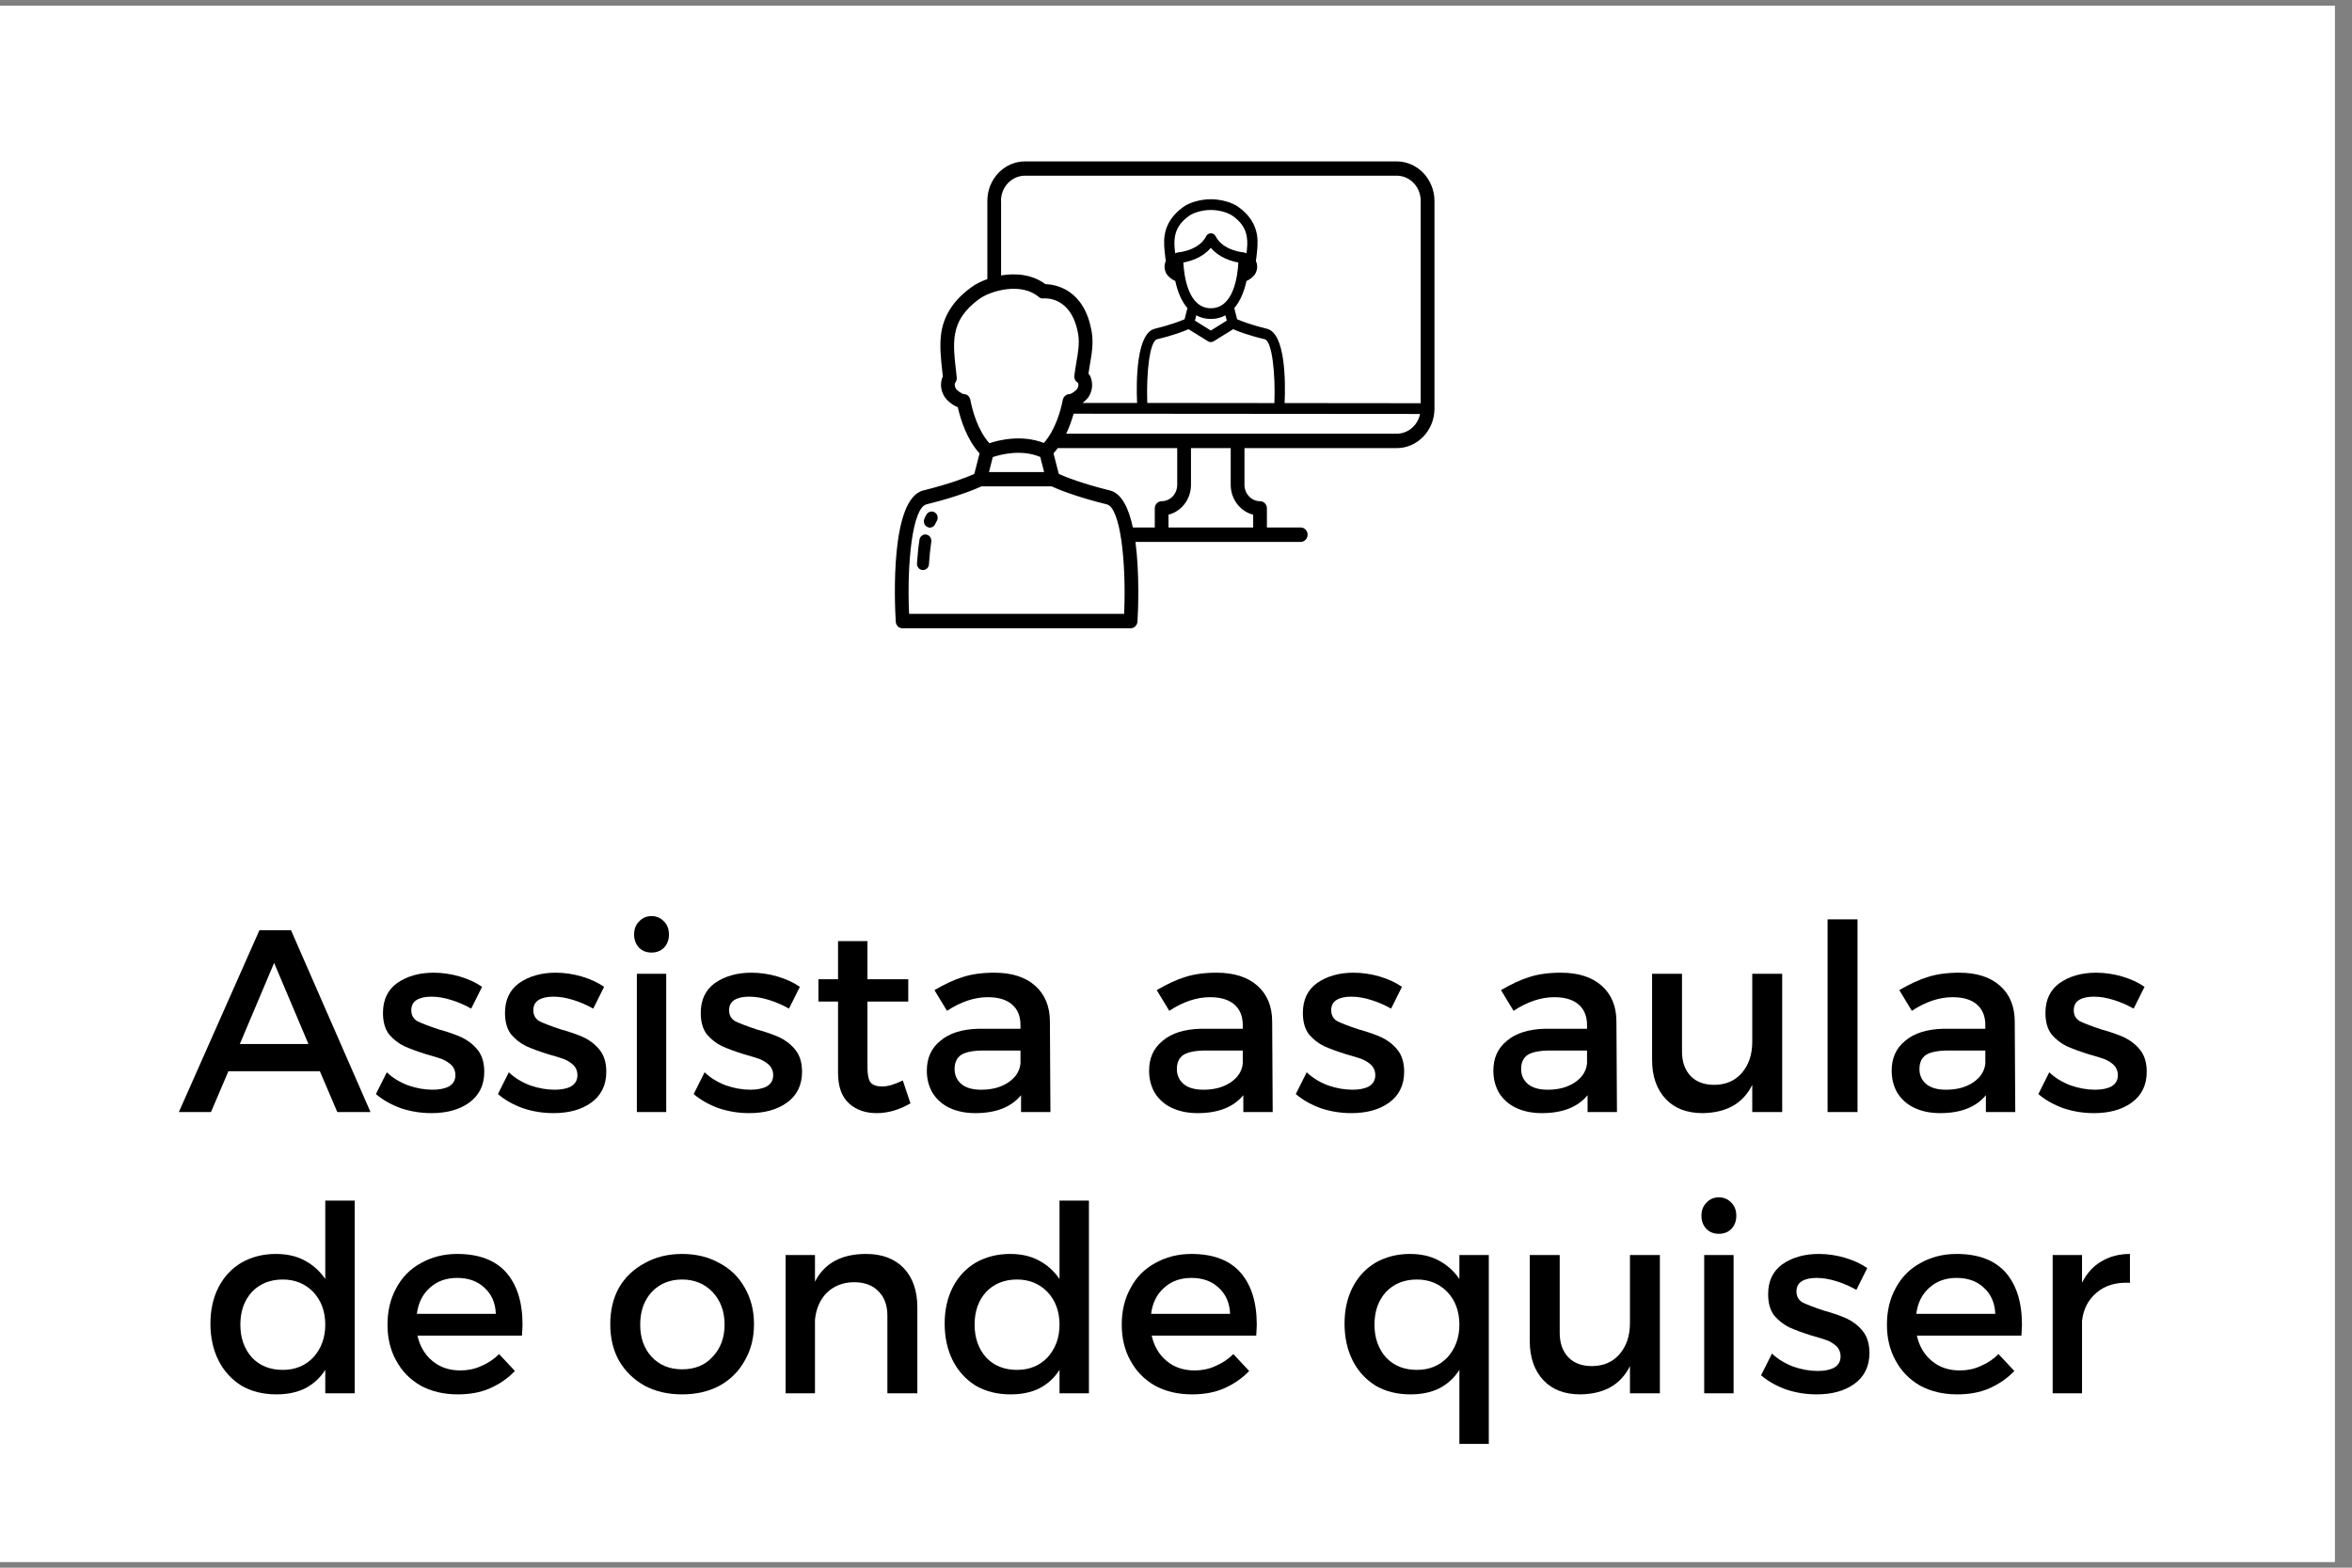
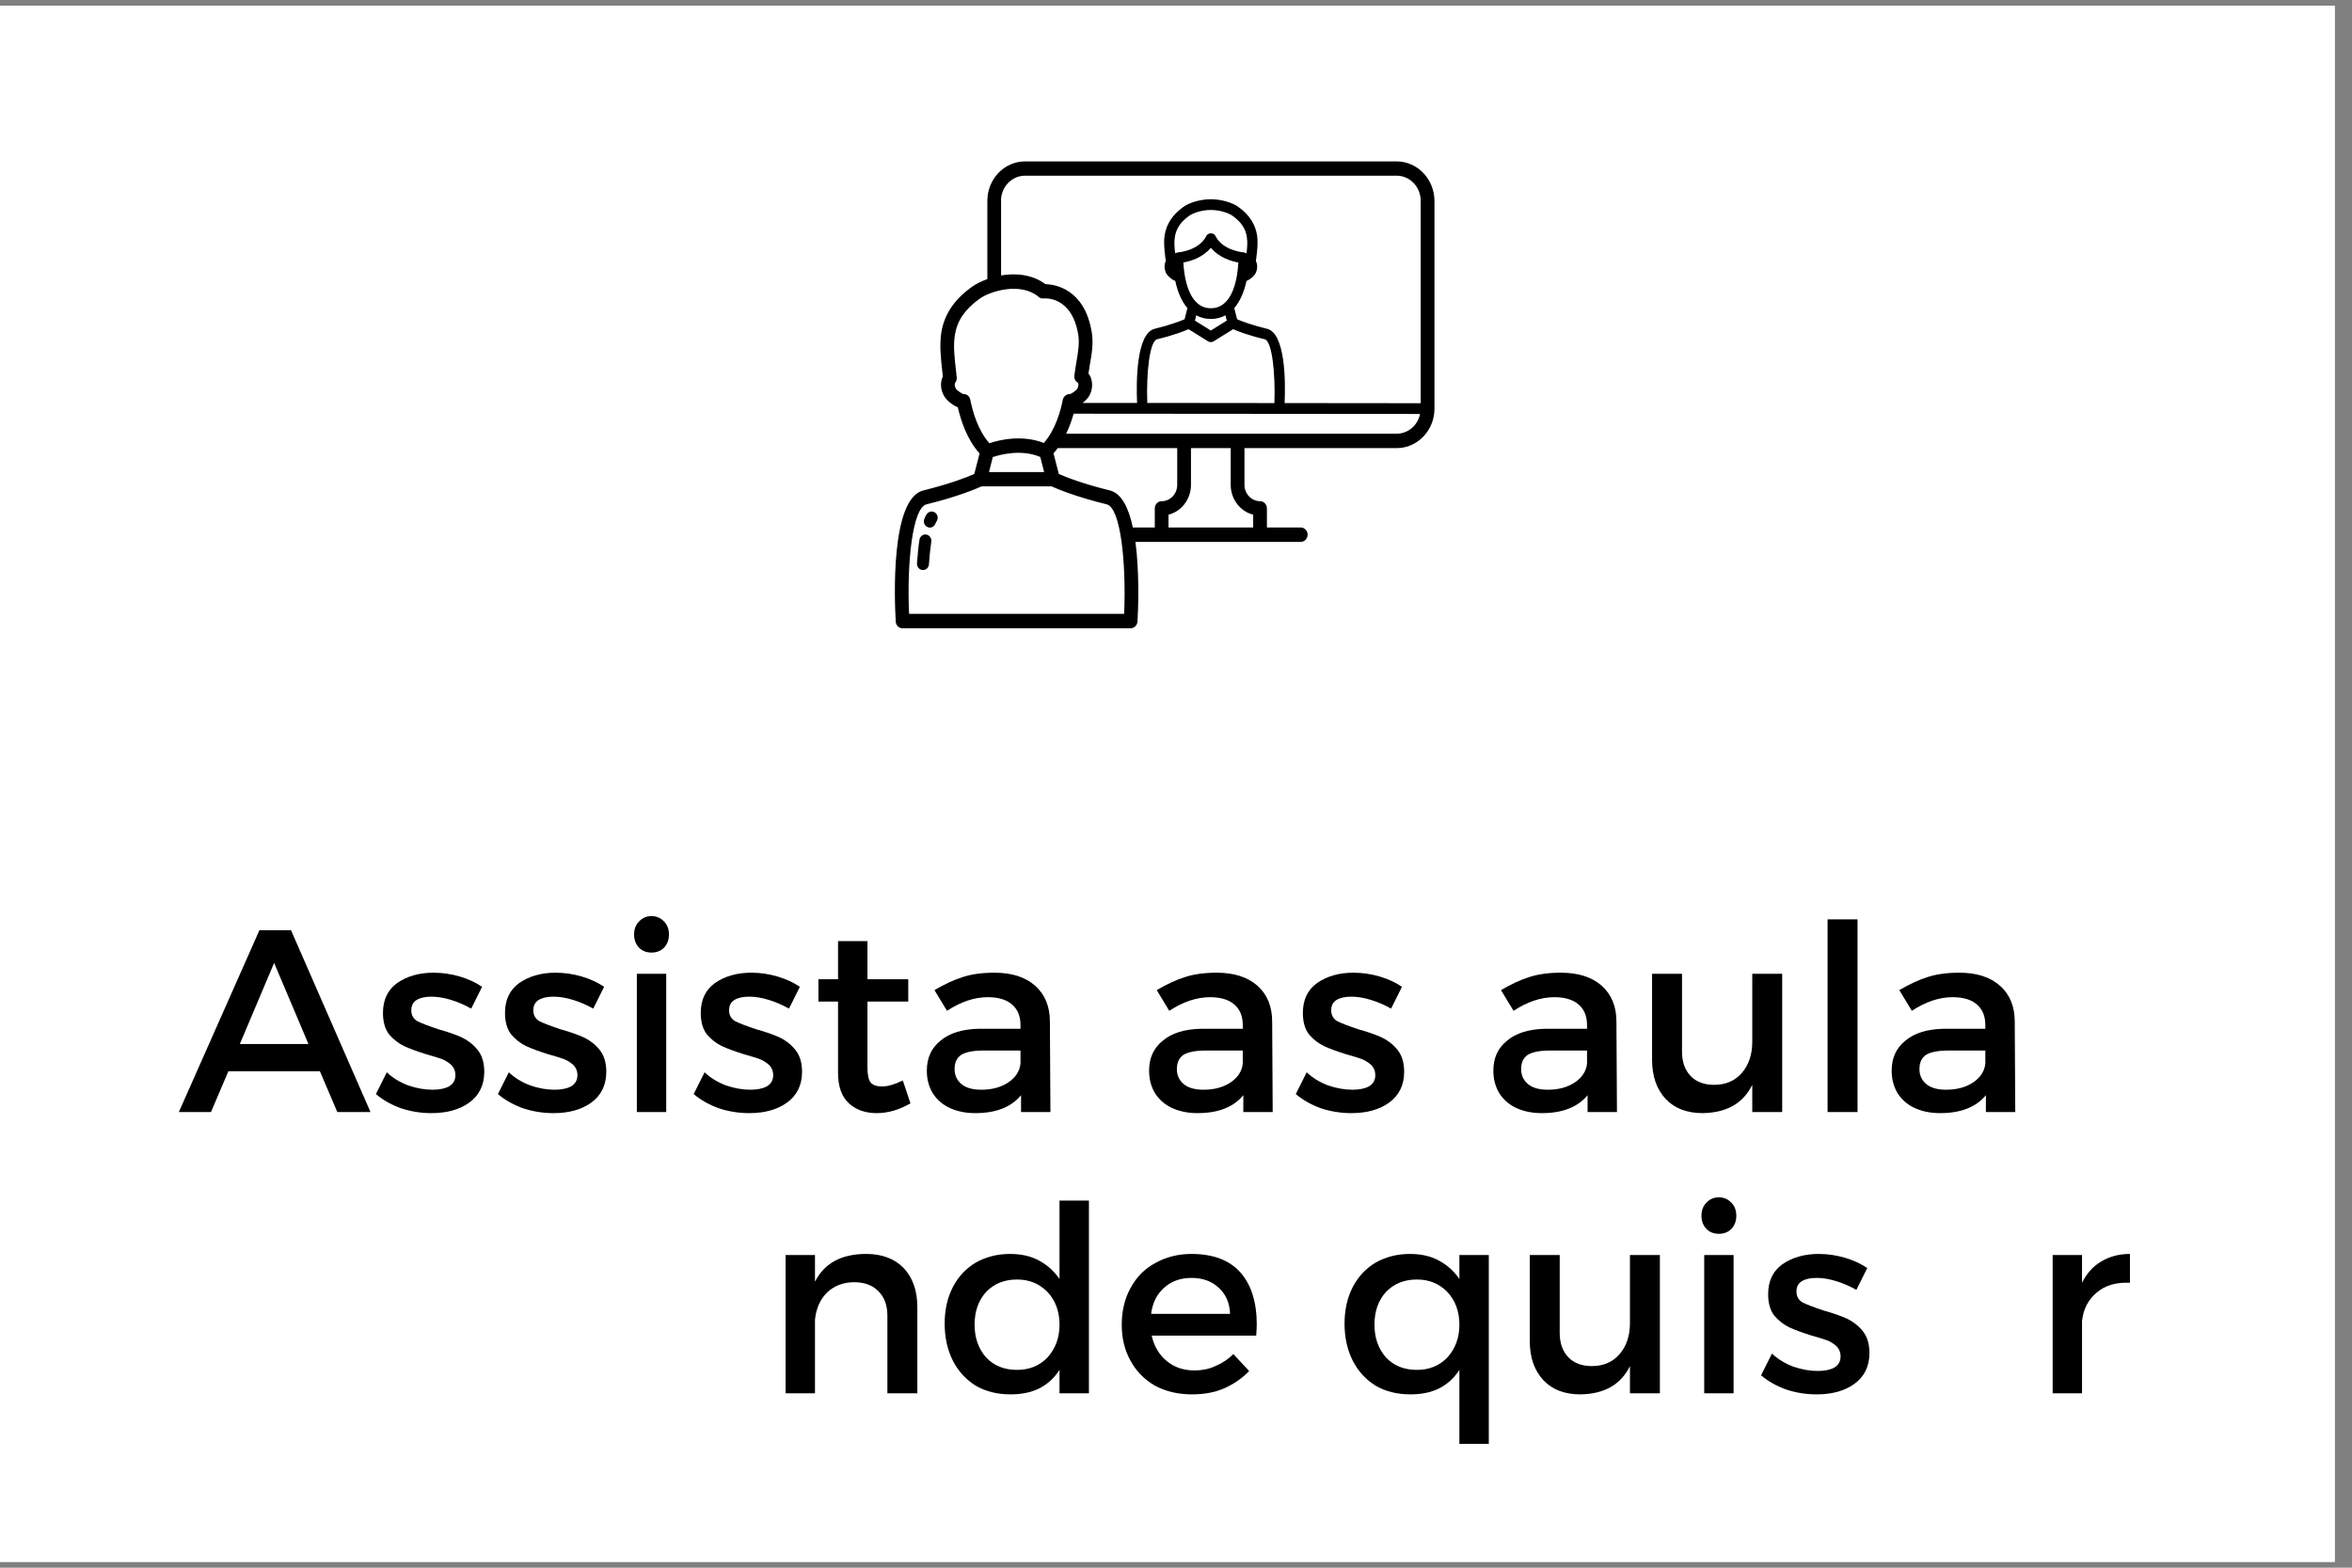
<svg xmlns="http://www.w3.org/2000/svg" version="1.0" preserveAspectRatio="xMidYMid meet" height="60" viewBox="0 0 67.5 45" zoomAndPan="magnify" width="90">
  <rect x="0" y="0" width="67.5" height="45" fill="#808080" stroke="none" />
  <defs>
    <g />
    <clipPath id="c57b5320d0">
      <path clip-rule="nonzero" d="M 0 0.164 L 67.004 0.164 L 67.004 44.832 L 0 44.832 Z M 0 0.164" />
    </clipPath>
    <clipPath id="34e8a49743">
      <path clip-rule="nonzero" d="M 25.539 4.633 L 41.172 4.633 L 41.172 18.031 L 25.539 18.031 Z M 25.539 4.633" />
    </clipPath>
  </defs>
  <g clip-path="url(#c57b5320d0)">
    <path fill-rule="nonzero" fill-opacity="1" d="M 0 0.164 L 67.004 0.164 L 67.004 44.836 L 0 44.836 Z M 0 0.164" fill="#ffffff" />
    <path fill-rule="nonzero" fill-opacity="1" d="M 0 0.164 L 67.004 0.164 L 67.004 44.836 L 0 44.836 Z M 0 0.164" fill="#ffffff" />
  </g>
  <g clip-path="url(#34e8a49743)">
    <path fill-rule="nonzero" fill-opacity="1" d="M 40.082 4.633 L 29.418 4.633 C 28.82 4.633 28.336 5.141 28.336 5.766 L 28.336 8.012 C 28.156 8.074 27.996 8.156 27.871 8.25 C 27.383 8.605 27.102 9.023 27.016 9.535 C 26.957 9.906 27.004 10.309 27.043 10.664 C 27.047 10.711 27.055 10.758 27.059 10.805 C 26.98 10.965 26.988 11.18 27.09 11.359 C 27.156 11.484 27.328 11.625 27.488 11.691 C 27.574 12.062 27.75 12.617 28.113 13.016 L 27.961 13.605 C 27.777 13.688 27.285 13.883 26.5 14.078 C 25.547 14.309 25.672 17.254 25.707 17.84 C 25.711 17.949 25.797 18.035 25.902 18.035 L 32.445 18.035 C 32.551 18.035 32.637 17.949 32.645 17.84 C 32.664 17.516 32.707 16.465 32.586 15.555 L 37.328 15.555 C 37.438 15.555 37.527 15.461 37.527 15.348 C 37.527 15.234 37.438 15.141 37.328 15.141 L 36.359 15.141 L 36.359 14.594 C 36.359 14.48 36.273 14.387 36.164 14.387 C 35.918 14.387 35.715 14.176 35.715 13.918 L 35.715 12.863 L 40.086 12.863 C 40.68 12.863 41.168 12.355 41.168 11.73 L 41.168 5.766 C 41.164 5.141 40.68 4.633 40.082 4.633 Z M 28.727 5.766 C 28.727 5.367 29.035 5.043 29.418 5.043 L 40.082 5.043 C 40.465 5.043 40.773 5.367 40.773 5.766 L 40.773 11.574 L 36.867 11.57 C 36.895 10.949 36.891 9.57 36.363 9.438 C 35.91 9.328 35.621 9.215 35.504 9.164 L 35.422 8.844 C 35.594 8.645 35.707 8.367 35.773 8.066 C 35.875 8.023 35.984 7.934 36.027 7.855 C 36.094 7.734 36.094 7.598 36.043 7.492 C 36.047 7.453 36.055 7.41 36.059 7.367 C 36.082 7.176 36.109 6.957 36.074 6.738 C 36.02 6.426 35.848 6.164 35.547 5.945 C 35.363 5.809 35.039 5.719 34.75 5.719 C 34.461 5.719 34.137 5.809 33.953 5.945 C 33.652 6.164 33.48 6.426 33.426 6.738 C 33.391 6.957 33.418 7.176 33.441 7.367 C 33.445 7.41 33.453 7.453 33.457 7.492 C 33.406 7.598 33.41 7.734 33.473 7.855 C 33.52 7.934 33.625 8.023 33.73 8.066 C 33.793 8.367 33.906 8.645 34.078 8.844 L 33.996 9.164 C 33.879 9.215 33.59 9.328 33.137 9.438 C 32.613 9.57 32.605 10.941 32.633 11.566 L 31.07 11.566 C 31.152 11.5 31.223 11.43 31.262 11.359 C 31.344 11.211 31.363 11.039 31.32 10.887 C 31.305 10.824 31.277 10.77 31.238 10.723 C 31.25 10.641 31.266 10.559 31.277 10.473 C 31.328 10.188 31.387 9.859 31.332 9.535 C 31.125 8.285 30.273 8.164 30 8.156 C 29.637 7.883 29.164 7.832 28.73 7.906 L 28.73 5.766 Z M 32.926 11.566 C 32.895 10.715 32.992 9.793 33.207 9.738 C 33.68 9.625 33.98 9.508 34.109 9.449 L 34.676 9.801 C 34.699 9.812 34.723 9.82 34.75 9.82 C 34.777 9.82 34.801 9.812 34.824 9.801 L 35.391 9.449 C 35.52 9.508 35.82 9.625 36.297 9.738 C 36.508 9.793 36.605 10.719 36.574 11.57 Z M 35.773 7.273 C 35.766 7.27 35.762 7.266 35.754 7.262 C 35.746 7.258 35.734 7.258 35.723 7.254 C 35.715 7.25 35.711 7.246 35.703 7.246 C 35.695 7.246 35.094 7.203 34.883 6.773 C 34.832 6.672 34.672 6.672 34.621 6.773 C 34.406 7.203 33.805 7.246 33.801 7.246 C 33.793 7.246 33.785 7.25 33.777 7.254 C 33.766 7.258 33.758 7.258 33.746 7.262 C 33.738 7.266 33.734 7.27 33.727 7.273 C 33.707 7.113 33.691 6.949 33.719 6.793 C 33.758 6.559 33.883 6.371 34.121 6.199 C 34.234 6.117 34.48 6.027 34.75 6.027 C 35.02 6.027 35.266 6.117 35.379 6.199 C 35.617 6.371 35.746 6.559 35.781 6.793 C 35.809 6.949 35.793 7.113 35.773 7.273 Z M 33.961 7.535 C 34.156 7.5 34.512 7.398 34.75 7.113 C 34.988 7.398 35.344 7.5 35.539 7.535 C 35.52 7.906 35.41 8.848 34.75 8.848 C 34.094 8.848 33.98 7.906 33.961 7.535 Z M 34.332 9.051 C 34.453 9.117 34.59 9.156 34.75 9.156 C 34.91 9.156 35.047 9.117 35.168 9.051 L 35.207 9.203 L 34.75 9.488 L 34.293 9.203 Z M 28.492 13.121 C 28.711 13.047 29.312 12.887 29.855 13.117 L 29.965 13.551 L 28.383 13.551 Z M 27.848 11.48 C 27.828 11.379 27.754 11.309 27.656 11.312 C 27.602 11.305 27.457 11.203 27.43 11.152 C 27.387 11.074 27.398 11.004 27.414 10.988 C 27.445 10.945 27.465 10.887 27.457 10.832 C 27.449 10.762 27.441 10.691 27.434 10.617 C 27.395 10.289 27.352 9.918 27.406 9.605 C 27.473 9.203 27.691 8.883 28.098 8.586 C 28.441 8.336 29.312 8.098 29.809 8.523 C 29.848 8.559 29.902 8.574 29.953 8.566 C 29.988 8.566 30.758 8.492 30.945 9.605 C 30.984 9.855 30.938 10.133 30.891 10.398 C 30.871 10.527 30.848 10.656 30.832 10.785 C 30.824 10.867 30.863 10.949 30.938 10.988 C 30.949 11 30.965 11.074 30.918 11.156 C 30.891 11.207 30.75 11.305 30.703 11.312 C 30.609 11.309 30.52 11.379 30.5 11.48 C 30.441 11.789 30.289 12.34 29.957 12.715 C 29.324 12.469 28.672 12.629 28.395 12.723 C 28.059 12.348 27.91 11.793 27.848 11.48 Z M 32.262 17.621 L 26.09 17.621 C 26.023 16.148 26.188 14.574 26.59 14.477 C 27.5 14.254 28.023 14.027 28.168 13.961 L 30.18 13.961 C 30.324 14.027 30.852 14.254 31.762 14.477 C 32.16 14.574 32.324 16.148 32.262 17.621 Z M 31.852 14.078 C 31.062 13.883 30.57 13.688 30.387 13.605 L 30.234 13.012 C 30.277 12.965 30.32 12.914 30.355 12.863 L 33.785 12.863 L 33.785 13.918 C 33.785 14.176 33.586 14.387 33.336 14.387 C 33.23 14.387 33.141 14.48 33.141 14.594 L 33.141 15.141 L 32.512 15.141 C 32.395 14.594 32.191 14.16 31.852 14.078 Z M 35.965 14.773 L 35.965 15.141 L 33.535 15.141 L 33.535 14.773 C 33.902 14.684 34.18 14.332 34.18 13.918 L 34.18 12.863 L 35.32 12.863 L 35.32 13.918 C 35.32 14.332 35.598 14.684 35.965 14.773 Z M 40.082 12.449 L 30.598 12.449 C 30.695 12.25 30.762 12.051 30.812 11.875 L 40.754 11.883 C 40.688 12.207 40.414 12.449 40.082 12.449 Z M 40.082 12.449" fill="#000000" />
  </g>
  <path fill-rule="nonzero" fill-opacity="1" d="M 26.594 14.762 C 26.57 14.797 26.547 14.84 26.527 14.895 C 26.492 14.988 26.531 15.094 26.621 15.129 C 26.641 15.141 26.664 15.145 26.688 15.145 C 26.754 15.145 26.816 15.102 26.844 15.035 C 26.859 14.996 26.871 14.977 26.879 14.965 C 26.934 14.883 26.914 14.77 26.836 14.715 C 26.754 14.656 26.648 14.68 26.594 14.762 Z M 26.594 14.762" fill="#000000" />
  <path fill-rule="nonzero" fill-opacity="1" d="M 26.582 15.344 C 26.488 15.328 26.402 15.398 26.387 15.496 C 26.355 15.695 26.336 15.922 26.316 16.172 C 26.312 16.27 26.383 16.359 26.477 16.363 C 26.48 16.363 26.484 16.363 26.488 16.363 C 26.578 16.363 26.656 16.293 26.66 16.195 C 26.676 15.957 26.699 15.738 26.727 15.551 C 26.742 15.453 26.676 15.359 26.582 15.344 Z M 26.582 15.344" fill="#000000" />
  <g fill-opacity="1" fill="#000000">
    <g transform="translate(5.133, 31.921)">
      <g>
        <path d="M 5.5 0 L 4.547 0 L 4.047 -1.172 L 1.422 -1.172 L 0.922 0 L 0 0 L 2.312 -5.219 L 3.219 -5.219 Z M 2.734 -4.281 L 1.75 -1.953 L 3.719 -1.953 Z M 2.734 -4.281" />
      </g>
    </g>
  </g>
  <g fill-opacity="1" fill="#000000">
    <g transform="translate(10.632, 31.921)">
      <g>
        <path d="M 2.891 -2.969 C 2.711 -3.07 2.52 -3.156 2.312 -3.219 C 2.113 -3.281 1.926 -3.312 1.75 -3.312 C 1.57 -3.312 1.43 -3.281 1.328 -3.219 C 1.223 -3.156 1.172 -3.055 1.172 -2.922 C 1.172 -2.785 1.227 -2.68 1.344 -2.609 C 1.469 -2.547 1.672 -2.469 1.953 -2.375 C 2.223 -2.301 2.445 -2.223 2.625 -2.141 C 2.801 -2.055 2.953 -1.938 3.078 -1.781 C 3.203 -1.625 3.266 -1.414 3.266 -1.156 C 3.266 -0.77 3.117 -0.473 2.828 -0.266 C 2.547 -0.066 2.188 0.031 1.75 0.031 C 1.445 0.031 1.156 -0.016 0.875 -0.109 C 0.594 -0.211 0.352 -0.348 0.156 -0.516 L 0.469 -1.141 C 0.633 -0.984 0.836 -0.859 1.078 -0.766 C 1.328 -0.68 1.562 -0.641 1.781 -0.641 C 1.977 -0.641 2.133 -0.672 2.25 -0.734 C 2.375 -0.805 2.438 -0.914 2.438 -1.062 C 2.438 -1.176 2.398 -1.27 2.328 -1.344 C 2.254 -1.414 2.164 -1.473 2.062 -1.516 C 1.957 -1.555 1.805 -1.602 1.609 -1.656 C 1.348 -1.738 1.133 -1.816 0.969 -1.891 C 0.801 -1.973 0.656 -2.086 0.531 -2.234 C 0.414 -2.391 0.359 -2.594 0.359 -2.844 C 0.359 -3.219 0.492 -3.504 0.766 -3.703 C 1.047 -3.898 1.395 -4 1.812 -4 C 2.07 -4 2.32 -3.961 2.562 -3.891 C 2.812 -3.816 3.023 -3.719 3.203 -3.594 Z M 2.891 -2.969" />
      </g>
    </g>
  </g>
  <g fill-opacity="1" fill="#000000">
    <g transform="translate(14.134, 31.921)">
      <g>
        <path d="M 2.891 -2.969 C 2.711 -3.07 2.52 -3.156 2.312 -3.219 C 2.113 -3.281 1.926 -3.312 1.75 -3.312 C 1.57 -3.312 1.43 -3.281 1.328 -3.219 C 1.223 -3.156 1.172 -3.055 1.172 -2.922 C 1.172 -2.785 1.227 -2.68 1.344 -2.609 C 1.469 -2.547 1.672 -2.469 1.953 -2.375 C 2.223 -2.301 2.445 -2.223 2.625 -2.141 C 2.801 -2.055 2.953 -1.938 3.078 -1.781 C 3.203 -1.625 3.266 -1.414 3.266 -1.156 C 3.266 -0.77 3.117 -0.473 2.828 -0.266 C 2.547 -0.066 2.188 0.031 1.75 0.031 C 1.445 0.031 1.156 -0.016 0.875 -0.109 C 0.594 -0.211 0.352 -0.348 0.156 -0.516 L 0.469 -1.141 C 0.633 -0.984 0.836 -0.859 1.078 -0.766 C 1.328 -0.68 1.562 -0.641 1.781 -0.641 C 1.977 -0.641 2.133 -0.672 2.25 -0.734 C 2.375 -0.805 2.438 -0.914 2.438 -1.062 C 2.438 -1.176 2.398 -1.27 2.328 -1.344 C 2.254 -1.414 2.164 -1.473 2.062 -1.516 C 1.957 -1.555 1.805 -1.602 1.609 -1.656 C 1.348 -1.738 1.133 -1.816 0.969 -1.891 C 0.801 -1.973 0.656 -2.086 0.531 -2.234 C 0.414 -2.391 0.359 -2.594 0.359 -2.844 C 0.359 -3.219 0.492 -3.504 0.766 -3.703 C 1.047 -3.898 1.395 -4 1.812 -4 C 2.07 -4 2.32 -3.961 2.562 -3.891 C 2.812 -3.816 3.023 -3.719 3.203 -3.594 Z M 2.891 -2.969" />
      </g>
    </g>
  </g>
  <g fill-opacity="1" fill="#000000">
    <g transform="translate(17.636, 31.921)">
      <g>
        <path d="M 0.641 0 L 0.641 -3.969 L 1.484 -3.969 L 1.484 0 Z M 1.062 -5.625 C 1.207 -5.625 1.328 -5.57 1.422 -5.469 C 1.516 -5.375 1.562 -5.25 1.562 -5.094 C 1.562 -4.945 1.516 -4.82 1.422 -4.719 C 1.328 -4.625 1.207 -4.578 1.062 -4.578 C 0.914 -4.578 0.797 -4.625 0.703 -4.719 C 0.609 -4.82 0.562 -4.945 0.562 -5.094 C 0.562 -5.25 0.609 -5.375 0.703 -5.469 C 0.797 -5.57 0.914 -5.625 1.062 -5.625 Z M 1.062 -5.625" />
      </g>
    </g>
  </g>
  <g fill-opacity="1" fill="#000000">
    <g transform="translate(19.752, 31.921)">
      <g>
        <path d="M 2.891 -2.969 C 2.711 -3.07 2.52 -3.156 2.312 -3.219 C 2.113 -3.281 1.926 -3.312 1.75 -3.312 C 1.57 -3.312 1.43 -3.281 1.328 -3.219 C 1.223 -3.156 1.172 -3.055 1.172 -2.922 C 1.172 -2.785 1.227 -2.68 1.344 -2.609 C 1.469 -2.547 1.672 -2.469 1.953 -2.375 C 2.223 -2.301 2.445 -2.223 2.625 -2.141 C 2.801 -2.055 2.953 -1.938 3.078 -1.781 C 3.203 -1.625 3.266 -1.414 3.266 -1.156 C 3.266 -0.77 3.117 -0.473 2.828 -0.266 C 2.547 -0.066 2.188 0.031 1.75 0.031 C 1.445 0.031 1.156 -0.016 0.875 -0.109 C 0.594 -0.211 0.352 -0.348 0.156 -0.516 L 0.469 -1.141 C 0.633 -0.984 0.836 -0.859 1.078 -0.766 C 1.328 -0.68 1.562 -0.641 1.781 -0.641 C 1.977 -0.641 2.133 -0.672 2.25 -0.734 C 2.375 -0.805 2.438 -0.914 2.438 -1.062 C 2.438 -1.176 2.398 -1.27 2.328 -1.344 C 2.254 -1.414 2.164 -1.473 2.062 -1.516 C 1.957 -1.555 1.805 -1.602 1.609 -1.656 C 1.348 -1.738 1.133 -1.816 0.969 -1.891 C 0.801 -1.973 0.656 -2.086 0.531 -2.234 C 0.414 -2.391 0.359 -2.594 0.359 -2.844 C 0.359 -3.219 0.492 -3.504 0.766 -3.703 C 1.047 -3.898 1.395 -4 1.812 -4 C 2.07 -4 2.32 -3.961 2.562 -3.891 C 2.812 -3.816 3.023 -3.719 3.203 -3.594 Z M 2.891 -2.969" />
      </g>
    </g>
  </g>
  <g fill-opacity="1" fill="#000000">
    <g transform="translate(23.254, 31.921)">
      <g>
        <path d="M 2.875 -0.25 C 2.551 -0.062 2.227 0.031 1.906 0.031 C 1.582 0.031 1.316 -0.062 1.109 -0.25 C 0.898 -0.445 0.797 -0.738 0.797 -1.125 L 0.797 -3.172 L 0.234 -3.172 L 0.234 -3.812 L 0.797 -3.812 L 0.797 -4.906 L 1.641 -4.906 L 1.641 -3.812 L 2.812 -3.812 L 2.812 -3.172 L 1.641 -3.172 L 1.641 -1.281 C 1.641 -1.07 1.672 -0.926 1.734 -0.844 C 1.805 -0.77 1.914 -0.734 2.062 -0.734 C 2.219 -0.734 2.414 -0.789 2.656 -0.906 Z M 2.875 -0.25" />
      </g>
    </g>
  </g>
  <g fill-opacity="1" fill="#000000">
    <g transform="translate(26.287, 31.921)">
      <g>
        <path d="M 3.859 0 L 3.016 0 L 3.016 -0.484 C 2.734 -0.141 2.297 0.031 1.703 0.031 C 1.422 0.031 1.172 -0.02 0.953 -0.125 C 0.742 -0.227 0.582 -0.375 0.469 -0.562 C 0.363 -0.75 0.312 -0.957 0.312 -1.188 C 0.312 -1.551 0.441 -1.836 0.703 -2.047 C 0.961 -2.266 1.328 -2.379 1.797 -2.391 L 3 -2.391 L 3 -2.5 C 3 -2.758 2.914 -2.957 2.75 -3.094 C 2.594 -3.227 2.363 -3.297 2.062 -3.297 C 1.676 -3.297 1.285 -3.164 0.891 -2.906 L 0.531 -3.5 C 0.832 -3.676 1.102 -3.801 1.344 -3.875 C 1.594 -3.957 1.895 -4 2.25 -4 C 2.75 -4 3.141 -3.875 3.422 -3.625 C 3.703 -3.375 3.844 -3.031 3.844 -2.594 Z M 1.875 -0.641 C 2.176 -0.641 2.43 -0.707 2.641 -0.844 C 2.859 -0.988 2.977 -1.172 3 -1.391 L 3 -1.766 L 1.938 -1.766 C 1.645 -1.766 1.43 -1.723 1.297 -1.641 C 1.172 -1.555 1.109 -1.422 1.109 -1.234 C 1.109 -1.055 1.176 -0.91 1.312 -0.797 C 1.445 -0.691 1.633 -0.641 1.875 -0.641 Z M 1.875 -0.641" />
      </g>
    </g>
  </g>
  <g fill-opacity="1" fill="#000000">
    <g transform="translate(30.654, 31.921)">
      <g />
    </g>
  </g>
  <g fill-opacity="1" fill="#000000">
    <g transform="translate(32.666, 31.921)">
      <g>
        <path d="M 3.859 0 L 3.016 0 L 3.016 -0.484 C 2.734 -0.141 2.297 0.031 1.703 0.031 C 1.422 0.031 1.172 -0.02 0.953 -0.125 C 0.742 -0.227 0.582 -0.375 0.469 -0.562 C 0.363 -0.75 0.312 -0.957 0.312 -1.188 C 0.312 -1.551 0.441 -1.836 0.703 -2.047 C 0.961 -2.266 1.328 -2.379 1.797 -2.391 L 3 -2.391 L 3 -2.5 C 3 -2.758 2.914 -2.957 2.75 -3.094 C 2.594 -3.227 2.363 -3.297 2.062 -3.297 C 1.676 -3.297 1.285 -3.164 0.891 -2.906 L 0.531 -3.5 C 0.832 -3.676 1.102 -3.801 1.344 -3.875 C 1.594 -3.957 1.895 -4 2.25 -4 C 2.75 -4 3.141 -3.875 3.422 -3.625 C 3.703 -3.375 3.844 -3.031 3.844 -2.594 Z M 1.875 -0.641 C 2.176 -0.641 2.43 -0.707 2.641 -0.844 C 2.859 -0.988 2.977 -1.172 3 -1.391 L 3 -1.766 L 1.938 -1.766 C 1.645 -1.766 1.43 -1.723 1.297 -1.641 C 1.172 -1.555 1.109 -1.422 1.109 -1.234 C 1.109 -1.055 1.176 -0.91 1.312 -0.797 C 1.445 -0.691 1.633 -0.641 1.875 -0.641 Z M 1.875 -0.641" />
      </g>
    </g>
  </g>
  <g fill-opacity="1" fill="#000000">
    <g transform="translate(37.032, 31.921)">
      <g>
        <path d="M 2.891 -2.969 C 2.711 -3.07 2.52 -3.156 2.312 -3.219 C 2.113 -3.281 1.926 -3.312 1.75 -3.312 C 1.57 -3.312 1.43 -3.281 1.328 -3.219 C 1.223 -3.156 1.172 -3.055 1.172 -2.922 C 1.172 -2.785 1.227 -2.68 1.344 -2.609 C 1.469 -2.547 1.672 -2.469 1.953 -2.375 C 2.223 -2.301 2.445 -2.223 2.625 -2.141 C 2.801 -2.055 2.953 -1.938 3.078 -1.781 C 3.203 -1.625 3.266 -1.414 3.266 -1.156 C 3.266 -0.77 3.117 -0.473 2.828 -0.266 C 2.547 -0.066 2.188 0.031 1.75 0.031 C 1.445 0.031 1.156 -0.016 0.875 -0.109 C 0.594 -0.211 0.352 -0.348 0.156 -0.516 L 0.469 -1.141 C 0.633 -0.984 0.836 -0.859 1.078 -0.766 C 1.328 -0.68 1.562 -0.641 1.781 -0.641 C 1.977 -0.641 2.133 -0.672 2.25 -0.734 C 2.375 -0.805 2.438 -0.914 2.438 -1.062 C 2.438 -1.176 2.398 -1.27 2.328 -1.344 C 2.254 -1.414 2.164 -1.473 2.062 -1.516 C 1.957 -1.555 1.805 -1.602 1.609 -1.656 C 1.348 -1.738 1.133 -1.816 0.969 -1.891 C 0.801 -1.973 0.656 -2.086 0.531 -2.234 C 0.414 -2.391 0.359 -2.594 0.359 -2.844 C 0.359 -3.219 0.492 -3.504 0.766 -3.703 C 1.047 -3.898 1.395 -4 1.812 -4 C 2.07 -4 2.32 -3.961 2.562 -3.891 C 2.812 -3.816 3.023 -3.719 3.203 -3.594 Z M 2.891 -2.969" />
      </g>
    </g>
  </g>
  <g fill-opacity="1" fill="#000000">
    <g transform="translate(40.534, 31.921)">
      <g />
    </g>
  </g>
  <g fill-opacity="1" fill="#000000">
    <g transform="translate(42.546, 31.921)">
      <g>
        <path d="M 3.859 0 L 3.016 0 L 3.016 -0.484 C 2.734 -0.141 2.297 0.031 1.703 0.031 C 1.422 0.031 1.172 -0.02 0.953 -0.125 C 0.742 -0.227 0.582 -0.375 0.469 -0.562 C 0.363 -0.75 0.312 -0.957 0.312 -1.188 C 0.312 -1.551 0.441 -1.836 0.703 -2.047 C 0.961 -2.266 1.328 -2.379 1.797 -2.391 L 3 -2.391 L 3 -2.5 C 3 -2.758 2.914 -2.957 2.75 -3.094 C 2.594 -3.227 2.363 -3.297 2.062 -3.297 C 1.676 -3.297 1.285 -3.164 0.891 -2.906 L 0.531 -3.5 C 0.832 -3.676 1.102 -3.801 1.344 -3.875 C 1.594 -3.957 1.895 -4 2.25 -4 C 2.75 -4 3.141 -3.875 3.422 -3.625 C 3.703 -3.375 3.844 -3.031 3.844 -2.594 Z M 1.875 -0.641 C 2.176 -0.641 2.43 -0.707 2.641 -0.844 C 2.859 -0.988 2.977 -1.172 3 -1.391 L 3 -1.766 L 1.938 -1.766 C 1.645 -1.766 1.43 -1.723 1.297 -1.641 C 1.172 -1.555 1.109 -1.422 1.109 -1.234 C 1.109 -1.055 1.176 -0.91 1.312 -0.797 C 1.445 -0.691 1.633 -0.641 1.875 -0.641 Z M 1.875 -0.641" />
      </g>
    </g>
  </g>
  <g fill-opacity="1" fill="#000000">
    <g transform="translate(46.913, 31.921)">
      <g>
        <path d="M 3.375 -3.969 L 4.234 -3.969 L 4.234 0 L 3.375 0 L 3.375 -0.781 C 3.113 -0.25 2.641 0.02 1.953 0.031 C 1.504 0.031 1.148 -0.102 0.891 -0.375 C 0.629 -0.656 0.5 -1.031 0.5 -1.5 L 0.5 -3.969 L 1.359 -3.969 L 1.359 -1.734 C 1.359 -1.441 1.441 -1.207 1.609 -1.031 C 1.773 -0.863 2 -0.781 2.281 -0.781 C 2.613 -0.781 2.879 -0.895 3.078 -1.125 C 3.273 -1.352 3.375 -1.648 3.375 -2.016 Z M 3.375 -3.969" />
      </g>
    </g>
  </g>
  <g fill-opacity="1" fill="#000000">
    <g transform="translate(51.778, 31.921)">
      <g>
        <path d="M 0.672 0 L 0.672 -5.531 L 1.531 -5.531 L 1.531 0 Z M 0.672 0" />
      </g>
    </g>
  </g>
  <g fill-opacity="1" fill="#000000">
    <g transform="translate(53.977, 31.921)">
      <g>
        <path d="M 3.859 0 L 3.016 0 L 3.016 -0.484 C 2.734 -0.141 2.297 0.031 1.703 0.031 C 1.422 0.031 1.172 -0.02 0.953 -0.125 C 0.742 -0.227 0.582 -0.375 0.469 -0.562 C 0.363 -0.75 0.312 -0.957 0.312 -1.188 C 0.312 -1.551 0.441 -1.836 0.703 -2.047 C 0.961 -2.266 1.328 -2.379 1.797 -2.391 L 3 -2.391 L 3 -2.5 C 3 -2.758 2.914 -2.957 2.75 -3.094 C 2.594 -3.227 2.363 -3.297 2.062 -3.297 C 1.676 -3.297 1.285 -3.164 0.891 -2.906 L 0.531 -3.5 C 0.832 -3.676 1.102 -3.801 1.344 -3.875 C 1.594 -3.957 1.895 -4 2.25 -4 C 2.75 -4 3.141 -3.875 3.422 -3.625 C 3.703 -3.375 3.844 -3.031 3.844 -2.594 Z M 1.875 -0.641 C 2.176 -0.641 2.43 -0.707 2.641 -0.844 C 2.859 -0.988 2.977 -1.172 3 -1.391 L 3 -1.766 L 1.938 -1.766 C 1.645 -1.766 1.43 -1.723 1.297 -1.641 C 1.172 -1.555 1.109 -1.422 1.109 -1.234 C 1.109 -1.055 1.176 -0.91 1.312 -0.797 C 1.445 -0.691 1.633 -0.641 1.875 -0.641 Z M 1.875 -0.641" />
      </g>
    </g>
  </g>
  <g fill-opacity="1" fill="#000000">
    <g transform="translate(58.343, 31.921)">
      <g>
-         <path d="M 2.891 -2.969 C 2.711 -3.07 2.52 -3.156 2.312 -3.219 C 2.113 -3.281 1.926 -3.312 1.75 -3.312 C 1.57 -3.312 1.43 -3.281 1.328 -3.219 C 1.223 -3.156 1.172 -3.055 1.172 -2.922 C 1.172 -2.785 1.227 -2.68 1.344 -2.609 C 1.469 -2.547 1.672 -2.469 1.953 -2.375 C 2.223 -2.301 2.445 -2.223 2.625 -2.141 C 2.801 -2.055 2.953 -1.938 3.078 -1.781 C 3.203 -1.625 3.266 -1.414 3.266 -1.156 C 3.266 -0.77 3.117 -0.473 2.828 -0.266 C 2.547 -0.066 2.188 0.031 1.75 0.031 C 1.445 0.031 1.156 -0.016 0.875 -0.109 C 0.594 -0.211 0.352 -0.348 0.156 -0.516 L 0.469 -1.141 C 0.633 -0.984 0.836 -0.859 1.078 -0.766 C 1.328 -0.68 1.562 -0.641 1.781 -0.641 C 1.977 -0.641 2.133 -0.672 2.25 -0.734 C 2.375 -0.805 2.438 -0.914 2.438 -1.062 C 2.438 -1.176 2.398 -1.27 2.328 -1.344 C 2.254 -1.414 2.164 -1.473 2.062 -1.516 C 1.957 -1.555 1.805 -1.602 1.609 -1.656 C 1.348 -1.738 1.133 -1.816 0.969 -1.891 C 0.801 -1.973 0.656 -2.086 0.531 -2.234 C 0.414 -2.391 0.359 -2.594 0.359 -2.844 C 0.359 -3.219 0.492 -3.504 0.766 -3.703 C 1.047 -3.898 1.395 -4 1.812 -4 C 2.07 -4 2.32 -3.961 2.562 -3.891 C 2.812 -3.816 3.023 -3.719 3.203 -3.594 Z M 2.891 -2.969" />
-       </g>
+         </g>
    </g>
  </g>
  <g fill-opacity="1" fill="#000000">
    <g transform="translate(5.773, 39.994)">
      <g>
+         </g>
+     </g>
+   </g>
+   <g fill-opacity="1" fill="#000000">
+     <g transform="translate(10.855, 39.994)">
+       <g>
+         </g>
+     </g>
+   </g>
+   <g fill-opacity="1" fill="#000000">
+     <g transform="translate(15.236, 39.994)">
+       <g />
+     </g>
+   </g>
+   <g fill-opacity="1" fill="#000000">
+     <g transform="translate(17.248, 39.994)">
+       <g>
+         </g>
+     </g>
+   </g>
+   <g fill-opacity="1" fill="#000000">
+     <g transform="translate(21.905, 39.994)">
+       <g>
+         <path d="M 2.953 -4 C 3.41 -4 3.77 -3.863 4.031 -3.594 C 4.289 -3.32 4.422 -2.945 4.422 -2.469 L 4.422 0 L 3.562 0 L 3.562 -2.234 C 3.562 -2.523 3.477 -2.754 3.312 -2.922 C 3.145 -3.098 2.91 -3.188 2.609 -3.188 C 2.297 -3.188 2.035 -3.086 1.828 -2.891 C 1.629 -2.691 1.516 -2.43 1.484 -2.109 L 1.484 0 L 0.641 0 L 0.641 -3.969 L 1.484 -3.969 L 1.484 -3.203 C 1.754 -3.734 2.242 -4 2.953 -4 Z M 2.953 -4" />
+       </g>
+     </g>
+   </g>
+   <g fill-opacity="1" fill="#000000">
+     <g transform="translate(26.845, 39.994)">
+       <g>
        <path d="M 3.562 -5.531 L 4.406 -5.531 L 4.406 0 L 3.562 0 L 3.562 -0.672 C 3.414 -0.441 3.223 -0.266 2.984 -0.141 C 2.742 -0.023 2.469 0.031 2.156 0.031 C 1.781 0.031 1.445 -0.051 1.156 -0.219 C 0.875 -0.395 0.656 -0.633 0.5 -0.938 C 0.344 -1.25 0.266 -1.602 0.266 -2 C 0.266 -2.395 0.344 -2.742 0.5 -3.047 C 0.656 -3.348 0.875 -3.582 1.156 -3.75 C 1.445 -3.914 1.773 -4 2.141 -4 C 2.461 -4 2.738 -3.938 2.969 -3.812 C 3.207 -3.688 3.406 -3.508 3.562 -3.281 Z M 2.344 -0.672 C 2.695 -0.672 2.988 -0.789 3.219 -1.031 C 3.445 -1.281 3.562 -1.594 3.562 -1.969 C 3.562 -2.352 3.445 -2.664 3.219 -2.906 C 2.988 -3.145 2.695 -3.266 2.344 -3.266 C 1.977 -3.266 1.68 -3.145 1.453 -2.906 C 1.234 -2.664 1.125 -2.352 1.125 -1.969 C 1.125 -1.594 1.234 -1.281 1.453 -1.031 C 1.68 -0.789 1.977 -0.672 2.344 -0.672 Z M 2.344 -0.672" />
      </g>
    </g>
  </g>
  <g fill-opacity="1" fill="#000000">
-     <g transform="translate(10.855, 39.994)">
+     <g transform="translate(31.927, 39.994)">
      <g>
        <path d="M 2.266 -4 C 2.891 -4 3.359 -3.82 3.672 -3.469 C 3.984 -3.113 4.141 -2.613 4.141 -1.969 C 4.141 -1.906 4.133 -1.801 4.125 -1.656 L 1.125 -1.656 C 1.195 -1.344 1.344 -1.098 1.562 -0.922 C 1.781 -0.742 2.047 -0.656 2.359 -0.656 C 2.566 -0.656 2.766 -0.695 2.953 -0.781 C 3.148 -0.863 3.32 -0.977 3.469 -1.125 L 3.922 -0.641 C 3.723 -0.43 3.484 -0.266 3.203 -0.141 C 2.93 -0.023 2.625 0.031 2.281 0.031 C 1.883 0.031 1.531 -0.051 1.219 -0.219 C 0.914 -0.395 0.68 -0.633 0.516 -0.938 C 0.348 -1.238 0.266 -1.582 0.266 -1.969 C 0.266 -2.363 0.348 -2.711 0.516 -3.016 C 0.68 -3.328 0.914 -3.566 1.219 -3.734 C 1.531 -3.91 1.879 -4 2.266 -4 Z M 3.375 -2.281 C 3.363 -2.594 3.254 -2.844 3.047 -3.031 C 2.848 -3.219 2.586 -3.312 2.266 -3.312 C 1.953 -3.312 1.691 -3.219 1.484 -3.031 C 1.273 -2.844 1.148 -2.594 1.109 -2.281 Z M 3.375 -2.281" />
      </g>
    </g>
  </g>
  <g fill-opacity="1" fill="#000000">
-     <g transform="translate(15.236, 39.994)">
-       <g />
-     </g>
-   </g>
-   <g fill-opacity="1" fill="#000000">
-     <g transform="translate(17.248, 39.994)">
-       <g>
-         <path d="M 2.328 -4 C 2.734 -4 3.094 -3.91 3.406 -3.734 C 3.719 -3.566 3.957 -3.332 4.125 -3.031 C 4.301 -2.727 4.391 -2.379 4.391 -1.984 C 4.391 -1.586 4.301 -1.238 4.125 -0.938 C 3.957 -0.633 3.719 -0.395 3.406 -0.219 C 3.094 -0.051 2.734 0.031 2.328 0.031 C 1.922 0.031 1.562 -0.051 1.25 -0.219 C 0.938 -0.395 0.691 -0.633 0.516 -0.938 C 0.348 -1.238 0.266 -1.586 0.266 -1.984 C 0.266 -2.379 0.348 -2.727 0.516 -3.031 C 0.691 -3.332 0.938 -3.566 1.25 -3.734 C 1.562 -3.91 1.922 -4 2.328 -4 Z M 2.328 -3.266 C 1.973 -3.266 1.68 -3.145 1.453 -2.906 C 1.234 -2.664 1.125 -2.352 1.125 -1.969 C 1.125 -1.594 1.234 -1.285 1.453 -1.047 C 1.68 -0.805 1.973 -0.688 2.328 -0.688 C 2.691 -0.688 2.984 -0.805 3.203 -1.047 C 3.43 -1.285 3.547 -1.594 3.547 -1.969 C 3.547 -2.352 3.43 -2.664 3.203 -2.906 C 2.973 -3.145 2.68 -3.266 2.328 -3.266 Z M 2.328 -3.266" />
-       </g>
-     </g>
-   </g>
-   <g fill-opacity="1" fill="#000000">
-     <g transform="translate(21.905, 39.994)">
-       <g>
-         <path d="M 2.953 -4 C 3.41 -4 3.77 -3.863 4.031 -3.594 C 4.289 -3.32 4.422 -2.945 4.422 -2.469 L 4.422 0 L 3.562 0 L 3.562 -2.234 C 3.562 -2.523 3.477 -2.754 3.312 -2.922 C 3.145 -3.098 2.91 -3.188 2.609 -3.188 C 2.297 -3.188 2.035 -3.086 1.828 -2.891 C 1.629 -2.691 1.516 -2.43 1.484 -2.109 L 1.484 0 L 0.641 0 L 0.641 -3.969 L 1.484 -3.969 L 1.484 -3.203 C 1.754 -3.734 2.242 -4 2.953 -4 Z M 2.953 -4" />
-       </g>
-     </g>
-   </g>
-   <g fill-opacity="1" fill="#000000">
-     <g transform="translate(26.845, 39.994)">
-       <g>
-         <path d="M 3.562 -5.531 L 4.406 -5.531 L 4.406 0 L 3.562 0 L 3.562 -0.672 C 3.414 -0.441 3.223 -0.266 2.984 -0.141 C 2.742 -0.023 2.469 0.031 2.156 0.031 C 1.781 0.031 1.445 -0.051 1.156 -0.219 C 0.875 -0.395 0.656 -0.633 0.5 -0.938 C 0.344 -1.25 0.266 -1.602 0.266 -2 C 0.266 -2.395 0.344 -2.742 0.5 -3.047 C 0.656 -3.348 0.875 -3.582 1.156 -3.75 C 1.445 -3.914 1.773 -4 2.141 -4 C 2.461 -4 2.738 -3.938 2.969 -3.812 C 3.207 -3.688 3.406 -3.508 3.562 -3.281 Z M 2.344 -0.672 C 2.695 -0.672 2.988 -0.789 3.219 -1.031 C 3.445 -1.281 3.562 -1.594 3.562 -1.969 C 3.562 -2.352 3.445 -2.664 3.219 -2.906 C 2.988 -3.145 2.695 -3.266 2.344 -3.266 C 1.977 -3.266 1.68 -3.145 1.453 -2.906 C 1.234 -2.664 1.125 -2.352 1.125 -1.969 C 1.125 -1.594 1.234 -1.281 1.453 -1.031 C 1.68 -0.789 1.977 -0.672 2.344 -0.672 Z M 2.344 -0.672" />
-       </g>
-     </g>
-   </g>
-   <g fill-opacity="1" fill="#000000">
-     <g transform="translate(31.927, 39.994)">
-       <g>
-         <path d="M 2.266 -4 C 2.891 -4 3.359 -3.82 3.672 -3.469 C 3.984 -3.113 4.141 -2.613 4.141 -1.969 C 4.141 -1.906 4.133 -1.801 4.125 -1.656 L 1.125 -1.656 C 1.195 -1.344 1.344 -1.098 1.562 -0.922 C 1.781 -0.742 2.047 -0.656 2.359 -0.656 C 2.566 -0.656 2.766 -0.695 2.953 -0.781 C 3.148 -0.863 3.32 -0.977 3.469 -1.125 L 3.922 -0.641 C 3.723 -0.43 3.484 -0.266 3.203 -0.141 C 2.93 -0.023 2.625 0.031 2.281 0.031 C 1.883 0.031 1.531 -0.051 1.219 -0.219 C 0.914 -0.395 0.68 -0.633 0.516 -0.938 C 0.348 -1.238 0.266 -1.582 0.266 -1.969 C 0.266 -2.363 0.348 -2.711 0.516 -3.016 C 0.68 -3.328 0.914 -3.566 1.219 -3.734 C 1.531 -3.91 1.879 -4 2.266 -4 Z M 3.375 -2.281 C 3.363 -2.594 3.254 -2.844 3.047 -3.031 C 2.848 -3.219 2.586 -3.312 2.266 -3.312 C 1.953 -3.312 1.691 -3.219 1.484 -3.031 C 1.273 -2.844 1.148 -2.594 1.109 -2.281 Z M 3.375 -2.281" />
-       </g>
-     </g>
-   </g>
-   <g fill-opacity="1" fill="#000000">
    <g transform="translate(36.309, 39.994)">
      <g />
    </g>
  </g>
  <g fill-opacity="1" fill="#000000">
    <g transform="translate(38.321, 39.994)">
      <g>
        <path d="M 3.562 -3.969 L 4.406 -3.969 L 4.406 1.453 L 3.562 1.453 L 3.562 -0.672 C 3.414 -0.441 3.223 -0.266 2.984 -0.141 C 2.742 -0.023 2.469 0.031 2.156 0.031 C 1.781 0.031 1.445 -0.051 1.156 -0.219 C 0.875 -0.395 0.656 -0.633 0.5 -0.938 C 0.344 -1.25 0.266 -1.602 0.266 -2 C 0.266 -2.395 0.344 -2.742 0.5 -3.047 C 0.656 -3.348 0.875 -3.582 1.156 -3.75 C 1.445 -3.914 1.773 -4 2.141 -4 C 2.461 -4 2.738 -3.938 2.969 -3.812 C 3.207 -3.688 3.406 -3.508 3.562 -3.281 Z M 2.344 -0.672 C 2.695 -0.672 2.988 -0.789 3.219 -1.031 C 3.445 -1.281 3.562 -1.594 3.562 -1.969 C 3.562 -2.352 3.445 -2.664 3.219 -2.906 C 2.988 -3.145 2.695 -3.266 2.344 -3.266 C 1.977 -3.266 1.68 -3.145 1.453 -2.906 C 1.234 -2.664 1.125 -2.352 1.125 -1.969 C 1.125 -1.594 1.234 -1.281 1.453 -1.031 C 1.68 -0.789 1.977 -0.672 2.344 -0.672 Z M 2.344 -0.672" />
      </g>
    </g>
  </g>
  <g fill-opacity="1" fill="#000000">
    <g transform="translate(43.403, 39.994)">
      <g>
        <path d="M 3.375 -3.969 L 4.234 -3.969 L 4.234 0 L 3.375 0 L 3.375 -0.781 C 3.113 -0.25 2.641 0.02 1.953 0.031 C 1.504 0.031 1.148 -0.102 0.891 -0.375 C 0.629 -0.656 0.5 -1.031 0.5 -1.5 L 0.5 -3.969 L 1.359 -3.969 L 1.359 -1.734 C 1.359 -1.441 1.441 -1.207 1.609 -1.031 C 1.773 -0.863 2 -0.781 2.281 -0.781 C 2.613 -0.781 2.879 -0.895 3.078 -1.125 C 3.273 -1.352 3.375 -1.648 3.375 -2.016 Z M 3.375 -3.969" />
      </g>
    </g>
  </g>
  <g fill-opacity="1" fill="#000000">
    <g transform="translate(48.268, 39.994)">
      <g>
        <path d="M 0.641 0 L 0.641 -3.969 L 1.484 -3.969 L 1.484 0 Z M 1.062 -5.625 C 1.207 -5.625 1.328 -5.57 1.422 -5.469 C 1.516 -5.375 1.562 -5.25 1.562 -5.094 C 1.562 -4.945 1.516 -4.82 1.422 -4.719 C 1.328 -4.625 1.207 -4.578 1.062 -4.578 C 0.914 -4.578 0.797 -4.625 0.703 -4.719 C 0.609 -4.82 0.562 -4.945 0.562 -5.094 C 0.562 -5.25 0.609 -5.375 0.703 -5.469 C 0.797 -5.57 0.914 -5.625 1.062 -5.625 Z M 1.062 -5.625" />
      </g>
    </g>
  </g>
  <g fill-opacity="1" fill="#000000">
    <g transform="translate(50.385, 39.994)">
      <g>
        <path d="M 2.891 -2.969 C 2.711 -3.07 2.52 -3.156 2.312 -3.219 C 2.113 -3.281 1.926 -3.312 1.75 -3.312 C 1.57 -3.312 1.43 -3.281 1.328 -3.219 C 1.223 -3.156 1.172 -3.055 1.172 -2.922 C 1.172 -2.785 1.227 -2.68 1.344 -2.609 C 1.469 -2.547 1.672 -2.469 1.953 -2.375 C 2.223 -2.301 2.445 -2.223 2.625 -2.141 C 2.801 -2.055 2.953 -1.938 3.078 -1.781 C 3.203 -1.625 3.266 -1.414 3.266 -1.156 C 3.266 -0.77 3.117 -0.473 2.828 -0.266 C 2.547 -0.066 2.188 0.031 1.75 0.031 C 1.445 0.031 1.156 -0.016 0.875 -0.109 C 0.594 -0.211 0.352 -0.348 0.156 -0.516 L 0.469 -1.141 C 0.633 -0.984 0.836 -0.859 1.078 -0.766 C 1.328 -0.68 1.562 -0.641 1.781 -0.641 C 1.977 -0.641 2.133 -0.672 2.25 -0.734 C 2.375 -0.805 2.438 -0.914 2.438 -1.062 C 2.438 -1.176 2.398 -1.27 2.328 -1.344 C 2.254 -1.414 2.164 -1.473 2.062 -1.516 C 1.957 -1.555 1.805 -1.602 1.609 -1.656 C 1.348 -1.738 1.133 -1.816 0.969 -1.891 C 0.801 -1.973 0.656 -2.086 0.531 -2.234 C 0.414 -2.391 0.359 -2.594 0.359 -2.844 C 0.359 -3.219 0.492 -3.504 0.766 -3.703 C 1.047 -3.898 1.395 -4 1.812 -4 C 2.07 -4 2.32 -3.961 2.562 -3.891 C 2.812 -3.816 3.023 -3.719 3.203 -3.594 Z M 2.891 -2.969" />
      </g>
    </g>
  </g>
  <g fill-opacity="1" fill="#000000">
    <g transform="translate(53.887, 39.994)">
      <g>
-         <path d="M 2.266 -4 C 2.891 -4 3.359 -3.82 3.672 -3.469 C 3.984 -3.113 4.141 -2.613 4.141 -1.969 C 4.141 -1.906 4.133 -1.801 4.125 -1.656 L 1.125 -1.656 C 1.195 -1.344 1.344 -1.098 1.562 -0.922 C 1.781 -0.742 2.047 -0.656 2.359 -0.656 C 2.566 -0.656 2.766 -0.695 2.953 -0.781 C 3.148 -0.863 3.32 -0.977 3.469 -1.125 L 3.922 -0.641 C 3.723 -0.43 3.484 -0.266 3.203 -0.141 C 2.93 -0.023 2.625 0.031 2.281 0.031 C 1.883 0.031 1.531 -0.051 1.219 -0.219 C 0.914 -0.395 0.68 -0.633 0.516 -0.938 C 0.348 -1.238 0.266 -1.582 0.266 -1.969 C 0.266 -2.363 0.348 -2.711 0.516 -3.016 C 0.68 -3.328 0.914 -3.566 1.219 -3.734 C 1.531 -3.91 1.879 -4 2.266 -4 Z M 3.375 -2.281 C 3.363 -2.594 3.254 -2.844 3.047 -3.031 C 2.848 -3.219 2.586 -3.312 2.266 -3.312 C 1.953 -3.312 1.691 -3.219 1.484 -3.031 C 1.273 -2.844 1.148 -2.594 1.109 -2.281 Z M 3.375 -2.281" />
-       </g>
+         </g>
    </g>
  </g>
  <g fill-opacity="1" fill="#000000">
    <g transform="translate(58.268, 39.994)">
      <g>
        <path d="M 1.484 -3.172 C 1.617 -3.441 1.801 -3.645 2.031 -3.781 C 2.27 -3.926 2.547 -4 2.859 -4 L 2.859 -3.172 C 2.461 -3.191 2.145 -3.098 1.906 -2.891 C 1.664 -2.691 1.523 -2.422 1.484 -2.078 L 1.484 0 L 0.641 0 L 0.641 -3.969 L 1.484 -3.969 Z M 1.484 -3.172" />
      </g>
    </g>
  </g>
</svg>